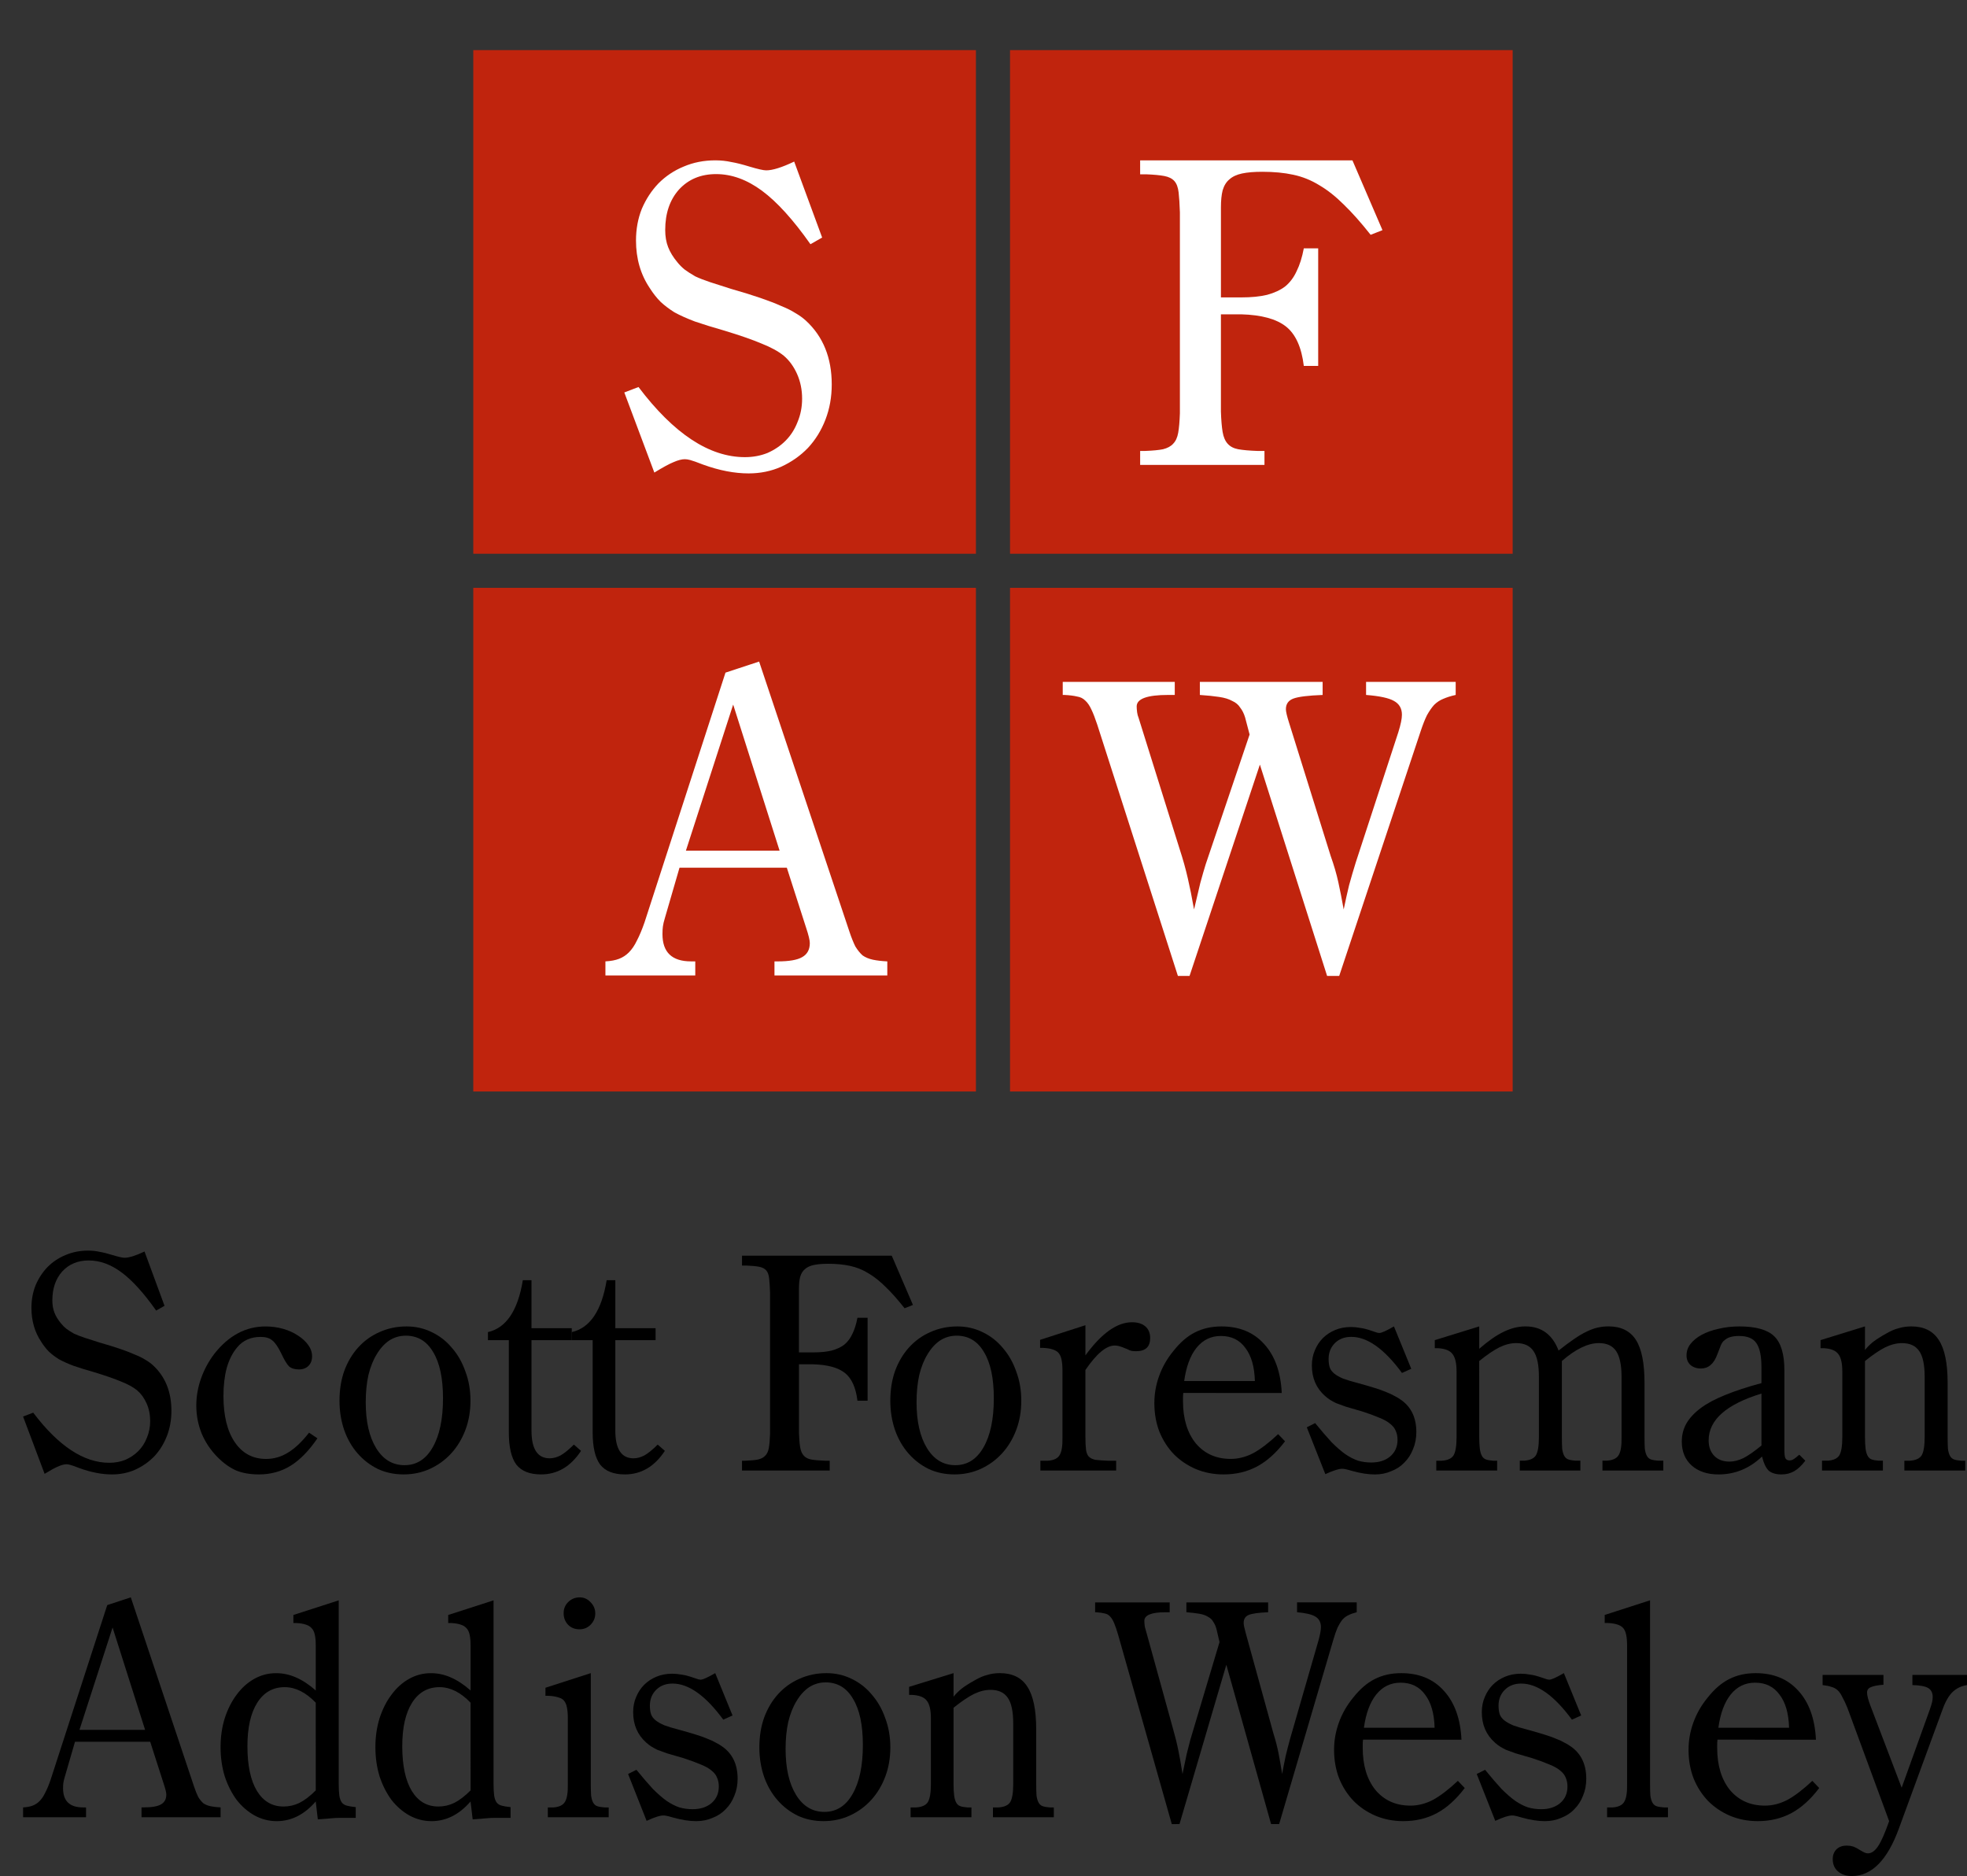
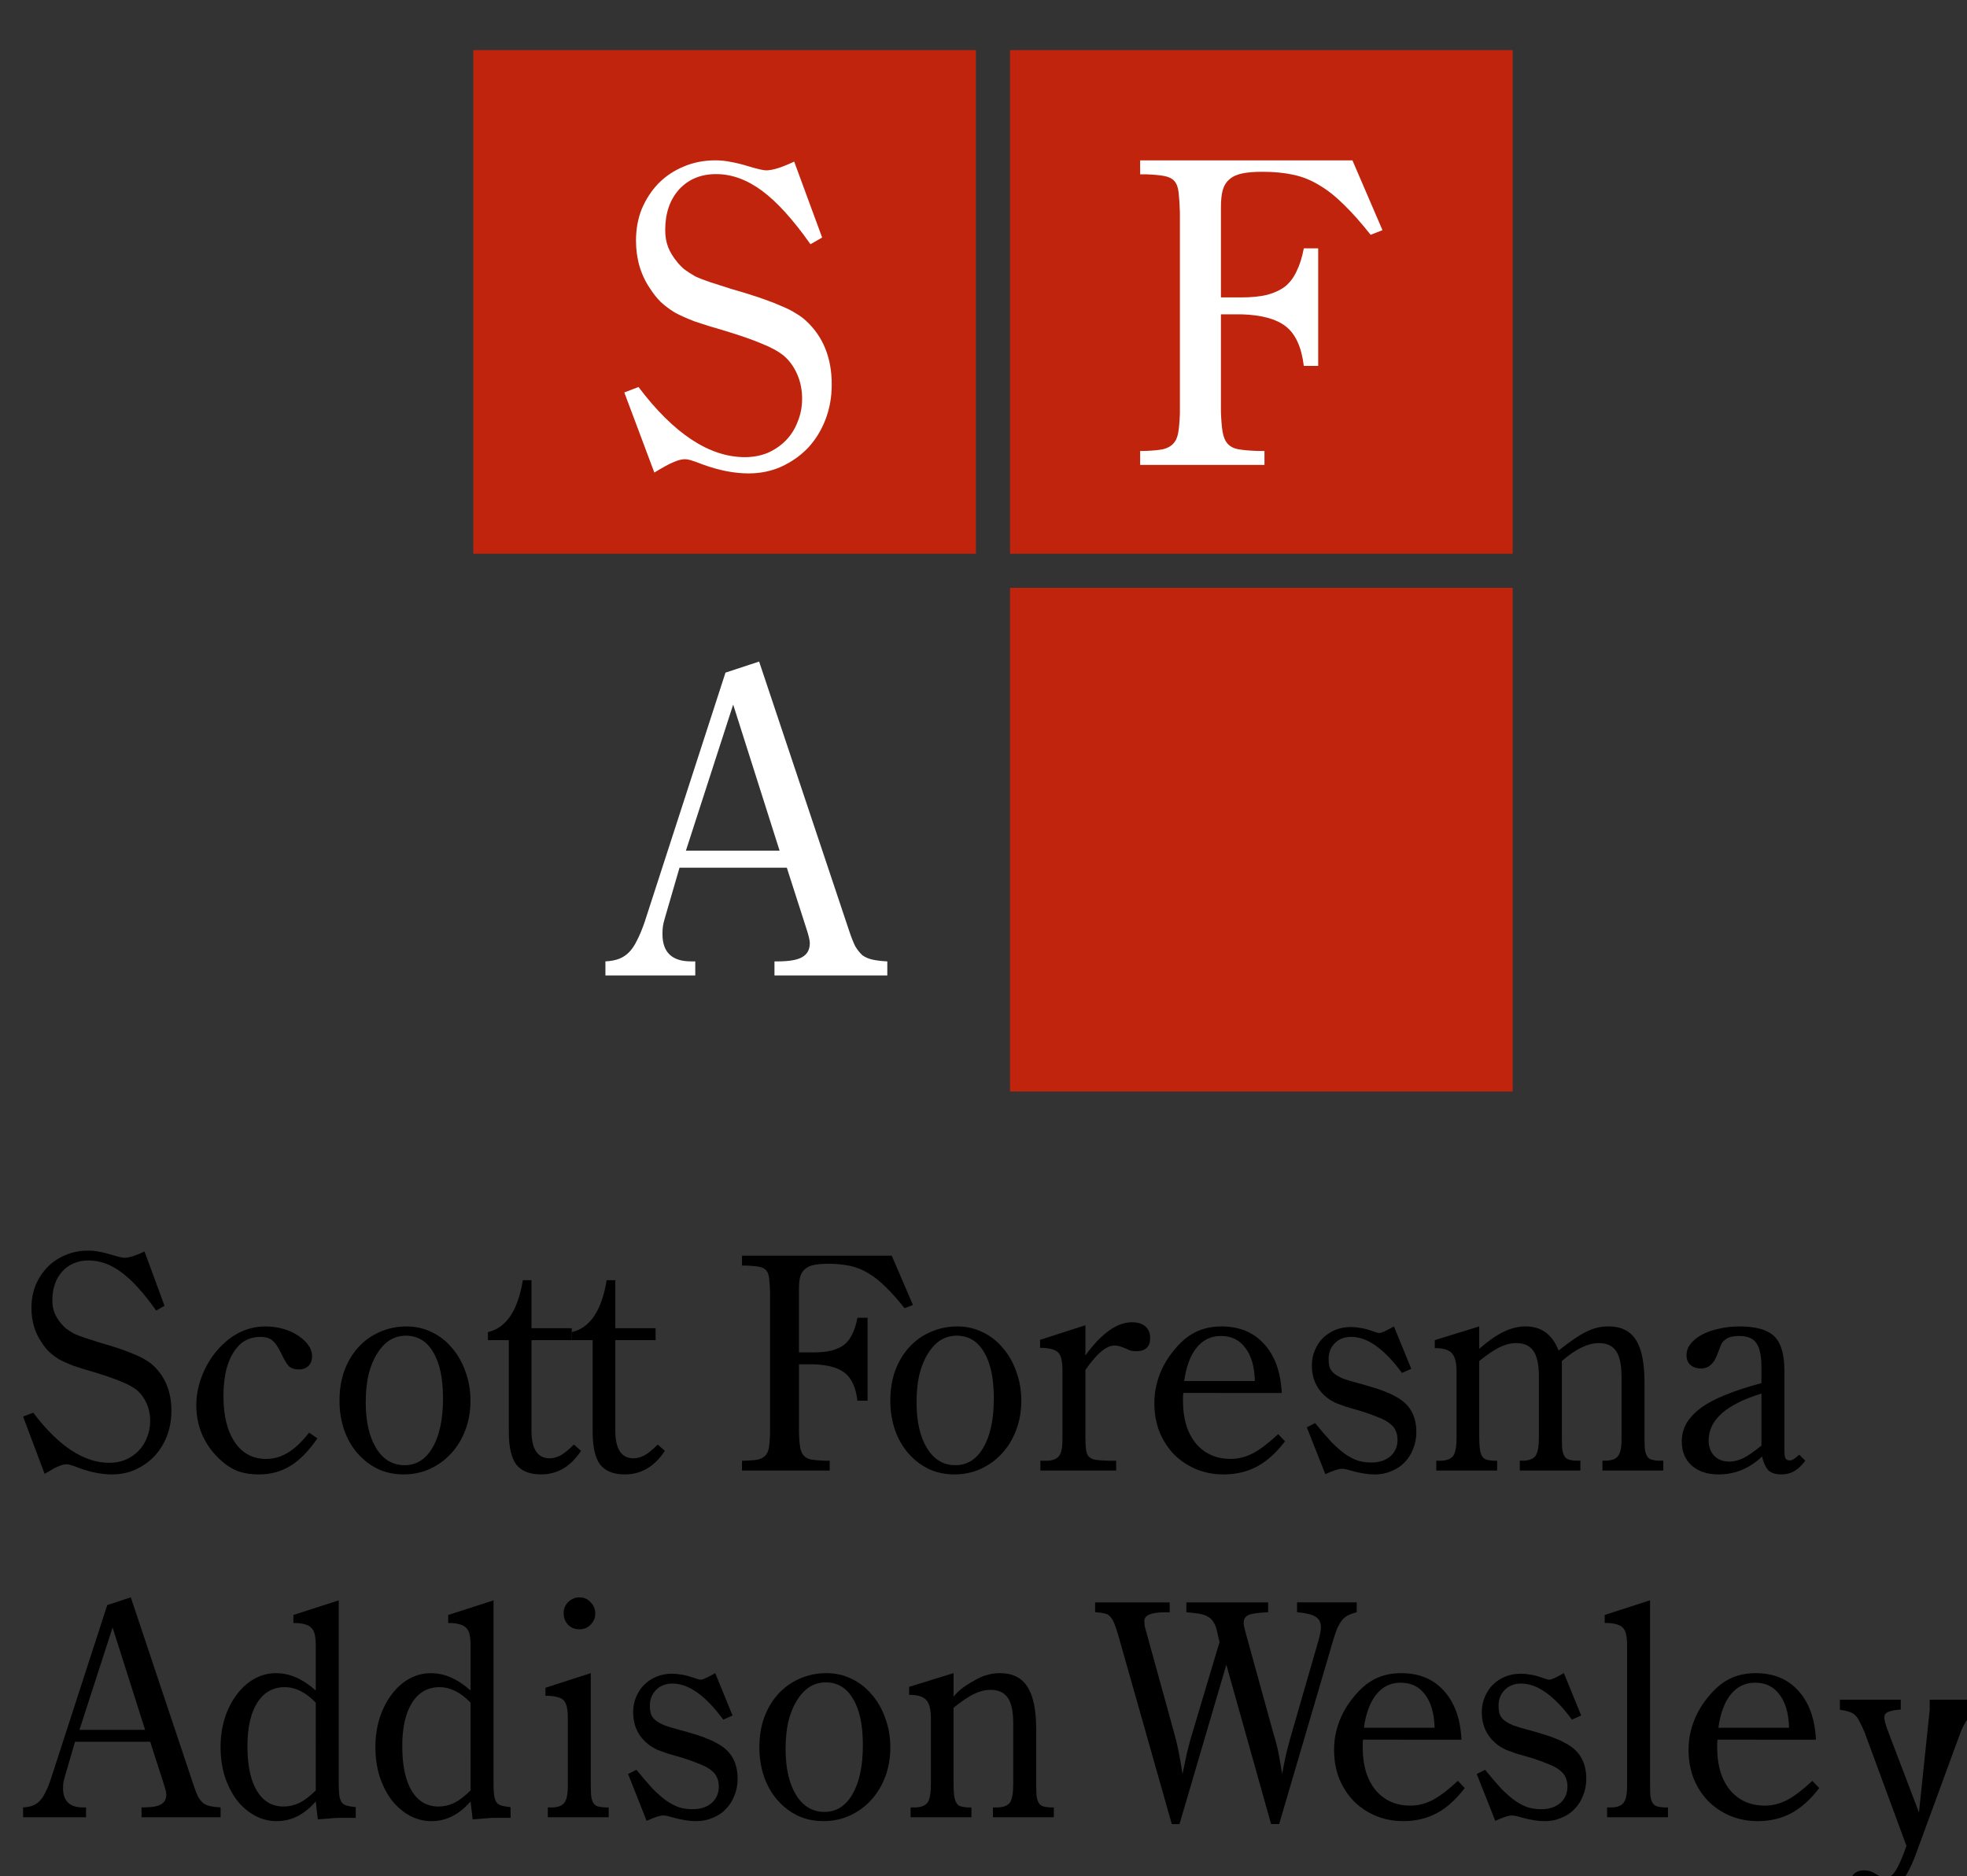
<svg xmlns="http://www.w3.org/2000/svg" xmlns:ns1="http://www.inkscape.org/namespaces/inkscape" xmlns:ns2="http://sodipodi.sourceforge.net/DTD/sodipodi-0.dtd" width="138.414mm" height="131.994mm" viewBox="0 0 138.414 131.994" version="1.1" id="svg5" xml:space="preserve" ns1:version="1.2.1 (9c6d41e410, 2022-07-14)" ns2:docname="Scott Foresman Addison Wesley Logo.svg">
  <rect x="0" y="0" width="138.414" height="131.994" fill="#333333" stroke="none" />
  <ns2:namedview id="namedview7" pagecolor="#ffffff" bordercolor="#000000" borderopacity="0.25" ns1:showpageshadow="2" ns1:pageopacity="0.0" ns1:pagecheckerboard="0" ns1:deskcolor="#d1d1d1" ns1:document-units="mm" showgrid="false" ns1:zoom="1.0129245" ns1:cx="321.84037" ns1:cy="236.44408" ns1:window-width="1920" ns1:window-height="991" ns1:window-x="-9" ns1:window-y="-9" ns1:window-maximized="1" ns1:current-layer="svg5" />
  <defs id="defs2" />
  <g id="g4371" transform="translate(-23.77,-59.294)">
    <g id="g1162" style="fill:#000000">
      <g id="g1094" style="fill:#000000">
        <g id="g1067" style="fill:#000000">
          <path d="m 25.394,158.959 0.714,-0.273 q 2.666,3.527 5.353,3.527 0.609,0 1.134,-0.21 0.525,-0.231 0.903,-0.609 0.399,-0.399 0.609,-0.945 0.231,-0.546 0.231,-1.176 0,-0.672 -0.252,-1.239 -0.252,-0.567 -0.672,-0.924 -0.42,-0.336 -1.113,-0.609 -0.693,-0.294 -1.868,-0.651 -0.882,-0.252 -1.49,-0.462 -0.609,-0.231 -1.029,-0.462 -0.399,-0.252 -0.693,-0.525 -0.294,-0.294 -0.546,-0.693 -0.693,-1.029 -0.693,-2.393 0,-0.861 0.294,-1.595 0.315,-0.735 0.84,-1.281 0.546,-0.546 1.26,-0.84 0.735,-0.315 1.595,-0.315 0.42,0 0.798,0.084 0.378,0.063 0.924,0.231 0.63,0.189 0.84,0.189 0.483,0 1.407,-0.441 l 1.407,3.821 -0.588,0.336 q -1.302,-1.847 -2.435,-2.687 -1.134,-0.84 -2.309,-0.84 -1.155,0 -1.868,0.777 -0.693,0.777 -0.693,2.036 0,0.483 0.147,0.861 0.147,0.378 0.462,0.756 0.168,0.21 0.378,0.378 0.231,0.168 0.525,0.336 0.315,0.147 0.756,0.294 0.441,0.147 1.05,0.336 0.882,0.252 1.49,0.462 0.609,0.21 1.029,0.399 0.42,0.168 0.714,0.357 0.294,0.168 0.525,0.378 1.302,1.197 1.302,3.212 0,0.945 -0.315,1.763 -0.315,0.819 -0.882,1.428 -0.567,0.588 -1.344,0.945 -0.756,0.336 -1.637,0.336 -1.071,0 -2.288,-0.441 -0.483,-0.189 -0.651,-0.231 -0.147,-0.042 -0.273,-0.042 -0.231,0 -0.567,0.147 -0.315,0.126 -0.966,0.525 z" style="font-size:20.993px;font-family:'Iwata Mincho Pro';-inkscape-font-specification:'Iwata Mincho Pro';fill:#000000;stroke-width:0.8" id="path968" />
          <path d="m 46.106,160.491 q -0.903,1.323 -1.889,1.931 -0.987,0.609 -2.225,0.609 -0.924,0 -1.595,-0.273 -0.672,-0.294 -1.302,-0.924 -0.735,-0.735 -1.134,-1.679 -0.378,-0.945 -0.378,-1.973 0,-0.966 0.336,-1.91 0.336,-0.945 0.945,-1.742 1.511,-1.91 3.59,-1.91 0.651,0 1.239,0.168 0.588,0.168 1.029,0.462 0.462,0.294 0.735,0.672 0.273,0.378 0.273,0.798 0,0.42 -0.252,0.672 -0.252,0.252 -0.672,0.252 -0.441,0 -0.693,-0.21 -0.231,-0.231 -0.546,-0.903 -0.336,-0.693 -0.63,-0.924 -0.294,-0.252 -0.819,-0.252 -1.05,0 -1.658,0.735 -0.483,0.567 -0.735,1.448 -0.231,0.861 -0.231,1.973 0,2.078 0.798,3.254 0.798,1.176 2.204,1.176 0.819,0 1.532,-0.441 0.735,-0.441 1.49,-1.407 z" style="font-size:20.993px;font-family:'Iwata Mincho Pro';-inkscape-font-specification:'Iwata Mincho Pro';fill:#000000;stroke-width:0.8" id="path970" />
          <path d="m 52.383,152.619 q 0.945,0 1.763,0.399 0.84,0.399 1.428,1.113 0.609,0.693 0.945,1.658 0.357,0.945 0.357,2.057 0,1.113 -0.357,2.057 -0.357,0.945 -0.987,1.637 -0.63,0.693 -1.49,1.092 -0.861,0.399 -1.868,0.399 -0.987,0 -1.805,-0.378 -0.819,-0.399 -1.428,-1.092 -0.609,-0.693 -0.945,-1.637 -0.336,-0.966 -0.336,-2.078 0,-1.155 0.336,-2.099 0.357,-0.966 0.987,-1.658 0.63,-0.693 1.49,-1.071 0.882,-0.399 1.91,-0.399 z m -0.063,0.651 q -0.63,0 -1.155,0.336 -0.504,0.336 -0.882,0.966 -0.378,0.609 -0.588,1.469 -0.189,0.861 -0.189,1.91 0,2.036 0.735,3.233 0.735,1.197 1.994,1.197 1.26,0 1.973,-1.239 0.735,-1.26 0.735,-3.464 0,-2.12 -0.693,-3.254 -0.672,-1.155 -1.931,-1.155 z" style="font-size:20.993px;font-family:'Iwata Mincho Pro';-inkscape-font-specification:'Iwata Mincho Pro';fill:#000000;stroke-width:0.8" id="path972" />
          <path d="m 58.105,153.585 v -0.567 q 1.931,-0.441 2.456,-3.653 h 0.609 v 3.38 h 2.834 v 0.84 h -2.834 v 6.361 q 0,1.952 1.281,1.952 0.378,0 0.777,-0.21 0.399,-0.231 0.924,-0.756 l 0.504,0.441 q -1.092,1.658 -2.813,1.658 -1.197,0 -1.742,-0.693 -0.525,-0.714 -0.525,-2.267 v -6.487 z" style="font-size:20.993px;font-family:'Iwata Mincho Pro';-inkscape-font-specification:'Iwata Mincho Pro';fill:#000000;stroke-width:0.8" id="path974" />
          <path d="m 64.004,153.585 v -0.567 q 1.931,-0.441 2.456,-3.653 H 67.069 v 3.38 h 2.834 v 0.84 H 67.069 v 6.361 q 0,1.952 1.281,1.952 0.378,0 0.777,-0.21 0.399,-0.231 0.924,-0.756 l 0.504,0.441 q -1.092,1.658 -2.813,1.658 -1.197,0 -1.742,-0.693 -0.525,-0.714 -0.525,-2.267 v -6.487 z" style="font-size:20.993px;font-family:'Iwata Mincho Pro';-inkscape-font-specification:'Iwata Mincho Pro';fill:#000000;stroke-width:0.8" id="path976" />
        </g>
        <g id="g1077" style="fill:#000000">
          <path d="m 88.012,151.108 -0.588,0.231 q -0.714,-0.903 -1.323,-1.49 -0.609,-0.609 -1.218,-0.966 -0.609,-0.378 -1.302,-0.525 -0.672,-0.147 -1.532,-0.147 -0.609,0 -1.008,0.084 -0.399,0.084 -0.63,0.294 -0.231,0.189 -0.336,0.546 -0.084,0.336 -0.084,0.84 v 4.471 h 1.008 q 0.756,0 1.281,-0.126 0.546,-0.147 0.903,-0.42 0.357,-0.294 0.567,-0.756 0.231,-0.462 0.357,-1.134 h 0.714 v 5.836 h -0.714 q -0.168,-1.386 -0.882,-1.952 -0.714,-0.567 -2.225,-0.609 h -1.008 v 4.828 q 0.021,0.63 0.084,1.008 0.063,0.378 0.252,0.588 0.189,0.21 0.525,0.273 0.357,0.063 0.945,0.084 h 0.357 v 0.693 H 75.983 v -0.693 h 0.252 q 0.567,-0.021 0.882,-0.084 0.336,-0.084 0.504,-0.273 0.189,-0.189 0.252,-0.546 0.063,-0.357 0.084,-0.966 v -9.972 q -0.021,-0.63 -0.063,-0.987 -0.042,-0.378 -0.21,-0.567 -0.168,-0.189 -0.504,-0.252 -0.336,-0.063 -0.903,-0.084 h -0.294 v -0.693 h 10.538 z" style="font-size:20.993px;font-family:'Iwata Mincho Pro';-inkscape-font-specification:'Iwata Mincho Pro';fill:#000000;stroke-width:0.8" id="path978" />
          <path d="m 91.143,152.619 q 0.945,0 1.763,0.399 0.84,0.399 1.428,1.113 0.609,0.693 0.945,1.658 0.357,0.945 0.357,2.057 0,1.113 -0.357,2.057 -0.357,0.945 -0.987,1.637 -0.63,0.693 -1.49,1.092 -0.861,0.399 -1.868,0.399 -0.987,0 -1.805,-0.378 -0.819,-0.399 -1.428,-1.092 -0.609,-0.693 -0.945,-1.637 -0.336,-0.966 -0.336,-2.078 0,-1.155 0.336,-2.099 0.357,-0.966 0.987,-1.658 0.63,-0.693 1.49,-1.071 0.882,-0.399 1.91,-0.399 z m -0.063,0.651 q -0.63,0 -1.155,0.336 -0.504,0.336 -0.882,0.966 -0.378,0.609 -0.588,1.469 -0.189,0.861 -0.189,1.91 0,2.036 0.735,3.233 0.735,1.197 1.994,1.197 1.26,0 1.973,-1.239 0.735,-1.26 0.735,-3.464 0,-2.12 -0.693,-3.254 -0.672,-1.155 -1.931,-1.155 z" style="font-size:20.993px;font-family:'Iwata Mincho Pro';-inkscape-font-specification:'Iwata Mincho Pro';fill:#000000;stroke-width:0.8" id="path980" />
          <path d="m 100.149,154.655 q 1.7,-2.33 3.275,-2.33 0.609,0 0.945,0.294 0.336,0.294 0.336,0.819 0,0.924 -0.987,0.924 -0.168,0 -0.315,-0.021 -0.126,-0.021 -0.315,-0.126 -0.399,-0.168 -0.567,-0.21 -0.147,-0.042 -0.315,-0.042 -0.882,0 -2.057,1.721 v 4.702 q 0,0.567 0.042,0.903 0.042,0.315 0.189,0.483 0.168,0.168 0.462,0.231 0.315,0.042 0.861,0.063 h 0.609 v 0.693 h -5.332 v -0.693 h 0.546 q 0.588,-0.042 0.798,-0.378 0.231,-0.357 0.21,-1.281 v -4.681 q 0,-0.462 -0.063,-0.756 -0.063,-0.315 -0.21,-0.483 -0.147,-0.168 -0.42,-0.252 -0.252,-0.084 -0.651,-0.105 h -0.231 v -0.567 l 3.191,-1.029 z" style="font-size:20.993px;font-family:'Iwata Mincho Pro';-inkscape-font-specification:'Iwata Mincho Pro';fill:#000000;stroke-width:0.8" id="path982" />
          <path d="m 107.036,157.3 q -0.021,0.189 -0.021,0.336 0,0.147 0,0.231 0,1.868 0.903,2.981 0.924,1.092 2.456,1.092 0.798,0 1.574,-0.399 0.777,-0.42 1.763,-1.344 l 0.483,0.504 q -0.903,1.197 -1.952,1.763 -1.05,0.567 -2.372,0.567 -1.05,0 -1.952,-0.378 -0.882,-0.378 -1.532,-1.029 -0.651,-0.672 -1.029,-1.595 Q 105,159.106 105,158.014 q 0,-0.987 0.336,-1.91 0.336,-0.945 1.008,-1.763 0.714,-0.903 1.511,-1.302 0.819,-0.42 1.868,-0.42 1.889,0 3.002,1.239 1.134,1.239 1.239,3.443 z m 5.038,-0.84 q -0.042,-1.511 -0.672,-2.33 -0.609,-0.84 -1.721,-0.84 -1.05,0 -1.721,0.84 -0.651,0.819 -0.861,2.33 z" style="font-size:20.993px;font-family:'Iwata Mincho Pro';-inkscape-font-specification:'Iwata Mincho Pro';fill:#000000;stroke-width:0.8" id="path984" />
          <path d="m 115.727,159.715 0.588,-0.294 q 0.651,0.798 1.155,1.344 0.525,0.525 0.966,0.84 0.462,0.315 0.903,0.462 0.441,0.126 0.924,0.126 0.819,0 1.323,-0.42 0.525,-0.441 0.525,-1.176 0,-0.357 -0.126,-0.63 -0.105,-0.273 -0.399,-0.504 -0.273,-0.231 -0.756,-0.42 -0.483,-0.21 -1.197,-0.441 -0.714,-0.21 -1.155,-0.336 -0.42,-0.147 -0.693,-0.252 -0.252,-0.126 -0.42,-0.231 -0.168,-0.105 -0.357,-0.273 -0.924,-0.819 -0.924,-2.141 0,-0.588 0.21,-1.071 0.21,-0.504 0.567,-0.861 0.357,-0.357 0.861,-0.567 0.504,-0.21 1.113,-0.21 0.315,0 0.651,0.063 0.336,0.042 0.819,0.21 0.294,0.105 0.378,0.126 0.105,0.021 0.147,0.021 0.231,0 1.029,-0.462 l 1.218,2.981 -0.651,0.294 q -1.868,-2.54 -3.569,-2.54 -0.714,0 -1.155,0.441 -0.441,0.441 -0.441,1.113 0,0.357 0.084,0.609 0.084,0.231 0.315,0.42 0.231,0.189 0.63,0.357 0.399,0.147 1.05,0.315 0.693,0.189 1.155,0.336 0.483,0.147 0.819,0.294 0.336,0.126 0.588,0.273 0.252,0.126 0.483,0.294 1.05,0.756 1.05,2.246 0,0.651 -0.231,1.197 -0.21,0.546 -0.609,0.945 -0.378,0.399 -0.924,0.609 -0.525,0.231 -1.155,0.231 -0.714,0 -1.616,-0.252 -0.357,-0.105 -0.483,-0.126 -0.105,-0.021 -0.21,-0.021 -0.168,0 -0.441,0.084 -0.273,0.084 -0.735,0.294 z" style="font-size:20.993px;font-family:'Iwata Mincho Pro';-inkscape-font-specification:'Iwata Mincho Pro';fill:#000000;stroke-width:0.8" id="path986" />
          <path d="m 127.861,160.386 q 0,0.525 0.042,0.84 0.042,0.315 0.147,0.504 0.105,0.189 0.294,0.252 0.189,0.063 0.483,0.084 h 0.294 v 0.693 h -4.283 v -0.693 h 0.399 q 0.609,-0.042 0.819,-0.378 0.21,-0.357 0.21,-1.281 V 155.789 q 0,-0.882 -0.294,-1.239 -0.273,-0.357 -1.008,-0.399 h -0.231 v -0.567 l 3.128,-0.966 v 1.574 q 0.966,-0.84 1.721,-1.197 0.777,-0.378 1.532,-0.378 1.679,0 2.33,1.7 0.609,-0.483 1.071,-0.798 0.483,-0.336 0.882,-0.525 0.42,-0.21 0.798,-0.294 0.378,-0.084 0.756,-0.084 1.323,0 1.931,0.945 0.609,0.945 0.609,3.023 v 3.8 q 0,0.525 0.021,0.84 0.042,0.315 0.147,0.504 0.105,0.189 0.294,0.252 0.189,0.063 0.483,0.084 h 0.378 v 0.693 h -4.283 v -0.693 h 0.315 q 0.609,-0.042 0.819,-0.378 0.231,-0.357 0.21,-1.281 v -4.241 q 0,-1.239 -0.378,-1.805 -0.378,-0.567 -1.218,-0.567 -1.155,0 -2.603,1.26 v 5.332 q 0,0.525 0.021,0.84 0.042,0.315 0.147,0.504 0.105,0.189 0.294,0.252 0.189,0.063 0.483,0.084 h 0.357 v 0.693 h -4.262 v -0.693 h 0.315 q 0.609,-0.042 0.819,-0.378 0.21,-0.357 0.21,-1.281 v -4.241 q 0,-1.26 -0.378,-1.805 -0.378,-0.567 -1.218,-0.567 -0.567,0 -1.176,0.294 -0.588,0.294 -1.428,0.966 z" style="font-size:20.993px;font-family:'Iwata Mincho Pro';-inkscape-font-specification:'Iwata Mincho Pro';fill:#000000;stroke-width:0.8" id="path988" />
          <path d="m 150.806,162.066 q -0.378,0.504 -0.777,0.735 -0.399,0.231 -0.903,0.231 -0.588,0 -0.903,-0.273 -0.294,-0.294 -0.462,-0.987 -1.323,1.26 -3.065,1.26 -1.176,0 -1.889,-0.63 -0.693,-0.63 -0.693,-1.679 0,-0.693 0.315,-1.26 0.336,-0.588 1.008,-1.092 0.672,-0.504 1.721,-0.924 1.071,-0.441 2.561,-0.84 v -1.113 q 0,-1.197 -0.357,-1.7 -0.336,-0.504 -1.218,-0.504 -0.651,0 -0.966,0.252 -0.084,0.063 -0.147,0.126 -0.042,0.042 -0.105,0.147 -0.063,0.105 -0.126,0.294 -0.063,0.168 -0.189,0.483 -0.357,0.987 -1.155,0.987 -0.441,0 -0.735,-0.252 -0.273,-0.252 -0.273,-0.672 0,-0.441 0.273,-0.798 0.294,-0.378 0.798,-0.651 0.504,-0.273 1.176,-0.42 0.693,-0.168 1.469,-0.168 1.742,0 2.456,0.693 0.714,0.693 0.714,2.393 v 5.584 q 0,0.42 0.063,0.588 0.084,0.168 0.294,0.168 0.147,0 0.252,-0.063 0.126,-0.063 0.441,-0.336 z m -3.086,-4.723 q -3.716,1.134 -3.716,3.296 0,0.672 0.399,1.092 0.399,0.399 1.071,0.399 0.462,0 0.987,-0.252 0.525,-0.273 1.26,-0.882 z" style="font-size:20.993px;font-family:'Iwata Mincho Pro';-inkscape-font-specification:'Iwata Mincho Pro';fill:#000000;stroke-width:0.8" id="path990" />
-           <path d="m 155.005,154.277 q 0.231,-0.294 0.567,-0.567 0.357,-0.273 0.924,-0.588 0.462,-0.273 0.882,-0.378 0.42,-0.126 0.882,-0.126 1.323,0 1.931,0.945 0.63,0.945 0.63,3.023 v 3.8 q 0,0.525 0.021,0.84 0.042,0.315 0.147,0.504 0.105,0.189 0.294,0.252 0.189,0.063 0.483,0.084 h 0.294 v 0.693 h -4.283 v -0.693 h 0.399 q 0.609,-0.042 0.819,-0.378 0.21,-0.357 0.21,-1.281 v -4.241 q 0,-1.26 -0.378,-1.805 -0.378,-0.567 -1.218,-0.567 -0.567,0 -1.176,0.294 -0.588,0.294 -1.427,0.966 v 5.332 q 0,0.525 0.042,0.84 0.042,0.315 0.147,0.504 0.105,0.189 0.294,0.252 0.189,0.063 0.483,0.084 h 0.294 v 0.693 h -4.283 v -0.693 h 0.399 q 0.609,-0.042 0.819,-0.378 0.21,-0.357 0.21,-1.281 v -4.618 q 0,-0.882 -0.294,-1.239 -0.273,-0.357 -1.008,-0.399 h -0.231 v -0.567 l 3.128,-0.966 z" style="font-size:20.993px;font-family:'Iwata Mincho Pro';-inkscape-font-specification:'Iwata Mincho Pro';fill:#000000;stroke-width:0.8" id="path992" />
        </g>
      </g>
      <g id="g1128" style="fill:#000000">
        <g id="g1103" style="fill:#000000">
          <path d="m 29.047,181.841 -0.714,2.456 q -0.084,0.273 -0.105,0.441 -0.021,0.147 -0.021,0.378 0,1.344 1.407,1.344 h 0.21 v 0.693 h -4.429 v -0.693 q 0.399,-0.021 0.672,-0.126 0.273,-0.105 0.483,-0.315 0.231,-0.231 0.399,-0.588 0.189,-0.357 0.378,-0.903 l 3.989,-12.302 1.658,-0.546 4.45,13.309 q 0.147,0.441 0.294,0.735 0.168,0.273 0.357,0.441 0.21,0.147 0.504,0.21 0.294,0.063 0.714,0.084 v 0.693 h -5.563 v -0.693 h 0.147 q 0.861,0 1.218,-0.21 0.378,-0.21 0.378,-0.693 0,-0.21 -0.189,-0.777 l -0.945,-2.939 z m 2.645,-8.04 -2.33,7.2 h 4.618 z" style="font-size:20.993px;font-family:'Iwata Mincho Pro';-inkscape-font-specification:'Iwata Mincho Pro';fill:#000000;stroke-width:0.8" id="path994" />
          <path d="m 45.988,186.04 q -1.197,1.386 -2.75,1.386 -0.819,0 -1.553,-0.399 -0.714,-0.399 -1.26,-1.092 -0.525,-0.714 -0.84,-1.658 -0.294,-0.966 -0.294,-2.057 0,-1.092 0.294,-2.036 0.315,-0.966 0.84,-1.658 0.525,-0.714 1.239,-1.113 0.714,-0.399 1.532,-0.399 0.714,0 1.386,0.294 0.693,0.294 1.407,0.924 v -3.149 q 0,-0.462 -0.063,-0.756 -0.063,-0.315 -0.231,-0.483 -0.147,-0.168 -0.42,-0.252 -0.252,-0.084 -0.651,-0.105 h -0.21 v -0.567 l 3.191,-1.029 v 12.911 q 0,0.504 0.042,0.819 0.042,0.294 0.168,0.483 0.126,0.168 0.357,0.231 0.231,0.063 0.63,0.105 v 0.756 H 48.213 q -0.294,0 -0.546,0 -0.252,0 -0.483,0.021 -0.231,0.021 -0.483,0.042 -0.252,0.021 -0.567,0.042 z m 0,-6.949 q -1.05,-1.092 -2.183,-1.092 -1.239,0 -1.931,1.092 -0.693,1.092 -0.693,3.065 0,2.036 0.672,3.149 0.672,1.092 1.868,1.092 0.588,0 1.113,-0.252 0.546,-0.273 1.155,-0.882 z" style="font-size:20.993px;font-family:'Iwata Mincho Pro';-inkscape-font-specification:'Iwata Mincho Pro';fill:#000000;stroke-width:0.8" id="path996" />
          <path d="m 56.883,186.04 q -1.197,1.386 -2.75,1.386 -0.819,0 -1.553,-0.399 -0.714,-0.399 -1.26,-1.092 -0.525,-0.714 -0.84,-1.658 -0.294,-0.966 -0.294,-2.057 0,-1.092 0.294,-2.036 0.315,-0.966 0.84,-1.658 0.525,-0.714 1.239,-1.113 0.714,-0.399 1.532,-0.399 0.714,0 1.386,0.294 0.693,0.294 1.407,0.924 v -3.149 q 0,-0.462 -0.063,-0.756 -0.063,-0.315 -0.231,-0.483 -0.147,-0.168 -0.42,-0.252 -0.252,-0.084 -0.651,-0.105 h -0.21 v -0.567 l 3.191,-1.029 v 12.911 q 0,0.504 0.042,0.819 0.042,0.294 0.168,0.483 0.126,0.168 0.357,0.231 0.231,0.063 0.63,0.105 v 0.756 h -0.588 q -0.294,0 -0.546,0 -0.252,0 -0.483,0.021 -0.231,0.021 -0.483,0.042 -0.252,0.021 -0.567,0.042 z m 0,-6.949 q -1.05,-1.092 -2.183,-1.092 -1.239,0 -1.931,1.092 -0.693,1.092 -0.693,3.065 0,2.036 0.672,3.149 0.672,1.092 1.868,1.092 0.588,0 1.113,-0.252 0.546,-0.273 1.155,-0.882 z" style="font-size:20.993px;font-family:'Iwata Mincho Pro';-inkscape-font-specification:'Iwata Mincho Pro';fill:#000000;stroke-width:0.8" id="path998" />
          <path d="m 65.343,184.78 q 0,0.525 0.021,0.84 0.042,0.315 0.147,0.504 0.105,0.189 0.294,0.252 0.189,0.063 0.504,0.084 h 0.294 v 0.693 h -4.283 v -0.693 h 0.399 q 0.588,-0.042 0.798,-0.378 0.231,-0.357 0.21,-1.281 v -4.618 q 0,-0.462 -0.063,-0.756 -0.063,-0.315 -0.21,-0.483 -0.147,-0.168 -0.42,-0.231 -0.252,-0.084 -0.651,-0.105 h -0.231 v -0.567 l 3.191,-1.029 z m -0.777,-13.099 q 0.441,0 0.756,0.336 0.336,0.336 0.336,0.798 0,0.462 -0.336,0.798 -0.315,0.315 -0.777,0.315 -0.483,0 -0.798,-0.315 -0.315,-0.336 -0.315,-0.819 0,-0.462 0.315,-0.777 0.336,-0.336 0.819,-0.336 z" style="font-size:20.993px;font-family:'Iwata Mincho Pro';-inkscape-font-specification:'Iwata Mincho Pro';fill:#000000;stroke-width:0.8" id="path1000" />
          <path d="m 67.967,184.108 0.588,-0.294 q 0.651,0.798 1.155,1.344 0.525,0.525 0.966,0.84 0.462,0.315 0.903,0.462 0.441,0.126 0.924,0.126 0.819,0 1.323,-0.42 0.525,-0.441 0.525,-1.176 0,-0.357 -0.126,-0.63 -0.105,-0.273 -0.399,-0.504 -0.273,-0.231 -0.756,-0.42 -0.483,-0.21 -1.197,-0.441 -0.714,-0.21 -1.155,-0.336 -0.42,-0.147 -0.693,-0.252 -0.252,-0.126 -0.42,-0.231 -0.168,-0.105 -0.357,-0.273 -0.924,-0.819 -0.924,-2.141 0,-0.588 0.21,-1.071 0.21,-0.504 0.567,-0.861 0.357,-0.357 0.861,-0.567 0.504,-0.21 1.113,-0.21 0.315,0 0.651,0.063 0.336,0.042 0.819,0.21 0.294,0.105 0.378,0.126 0.105,0.021 0.147,0.021 0.231,0 1.029,-0.462 l 1.218,2.981 -0.651,0.294 q -1.868,-2.54 -3.569,-2.54 -0.714,0 -1.155,0.441 -0.441,0.441 -0.441,1.113 0,0.357 0.084,0.609 0.084,0.231 0.315,0.42 0.231,0.189 0.63,0.357 0.399,0.147 1.05,0.315 0.693,0.189 1.155,0.336 0.483,0.147 0.819,0.294 0.336,0.126 0.588,0.273 0.252,0.126 0.483,0.294 1.05,0.756 1.05,2.246 0,0.651 -0.231,1.197 -0.21,0.546 -0.609,0.945 -0.378,0.399 -0.924,0.609 -0.525,0.231 -1.155,0.231 -0.714,0 -1.616,-0.252 -0.357,-0.105 -0.483,-0.126 -0.105,-0.021 -0.21,-0.021 -0.168,0 -0.441,0.084 -0.273,0.084 -0.735,0.294 z" style="font-size:20.993px;font-family:'Iwata Mincho Pro';-inkscape-font-specification:'Iwata Mincho Pro';fill:#000000;stroke-width:0.8" id="path1002" />
          <path d="m 81.928,177.013 q 0.945,0 1.763,0.399 0.84,0.399 1.428,1.113 0.609,0.693 0.945,1.658 0.357,0.945 0.357,2.057 0,1.113 -0.357,2.057 -0.357,0.945 -0.987,1.637 -0.63,0.693 -1.49,1.092 -0.861,0.399 -1.868,0.399 -0.987,0 -1.805,-0.378 -0.819,-0.399 -1.428,-1.092 -0.609,-0.693 -0.945,-1.637 -0.336,-0.966 -0.336,-2.078 0,-1.155 0.336,-2.099 0.357,-0.966 0.987,-1.658 0.63,-0.693 1.49,-1.071 0.882,-0.399 1.91,-0.399 z m -0.063,0.651 q -0.63,0 -1.155,0.336 -0.504,0.336 -0.882,0.966 -0.378,0.609 -0.588,1.469 -0.189,0.861 -0.189,1.91 0,2.036 0.735,3.233 0.735,1.197 1.994,1.197 1.26,0 1.973,-1.239 0.735,-1.26 0.735,-3.464 0,-2.12 -0.693,-3.254 -0.672,-1.155 -1.931,-1.155 z" style="font-size:20.993px;font-family:'Iwata Mincho Pro';-inkscape-font-specification:'Iwata Mincho Pro';fill:#000000;stroke-width:0.8" id="path1004" />
          <path d="m 90.87,178.671 q 0.231,-0.294 0.567,-0.567 0.357,-0.273 0.924,-0.588 0.462,-0.273 0.882,-0.378 0.42,-0.126 0.882,-0.126 1.323,0 1.931,0.945 0.63,0.945 0.63,3.023 v 3.8 q 0,0.525 0.021,0.84 0.042,0.315 0.147,0.504 0.105,0.189 0.294,0.252 0.189,0.063 0.483,0.084 h 0.294 v 0.693 H 93.641 v -0.693 h 0.399 q 0.609,-0.042 0.819,-0.378 0.21,-0.357 0.21,-1.281 v -4.241 q 0,-1.26 -0.378,-1.805 -0.378,-0.567 -1.218,-0.567 -0.567,0 -1.176,0.294 -0.588,0.294 -1.428,0.966 v 5.332 q 0,0.525 0.042,0.84 0.042,0.315 0.147,0.504 0.105,0.189 0.294,0.252 0.189,0.063 0.483,0.084 h 0.294 v 0.693 H 87.847 v -0.693 h 0.399 q 0.609,-0.042 0.819,-0.378 0.21,-0.357 0.21,-1.281 v -4.618 q 0,-0.882 -0.294,-1.239 -0.273,-0.357 -1.008,-0.399 h -0.231 v -0.567 l 3.128,-0.966 z" style="font-size:20.993px;font-family:'Iwata Mincho Pro';-inkscape-font-specification:'Iwata Mincho Pro';fill:#000000;stroke-width:0.8" id="path1006" />
        </g>
        <g id="g1111" style="fill:#000000">
          <path d="m 106.227,187.635 -3.779,-13.33 q -0.147,-0.504 -0.273,-0.798 -0.126,-0.315 -0.294,-0.483 -0.147,-0.168 -0.378,-0.21 -0.231,-0.063 -0.588,-0.084 h -0.084 v -0.693 h 5.248 v 0.693 h -0.315 q -1.469,0 -1.469,0.609 0,0.126 0.021,0.315 0.021,0.168 0.063,0.273 l 1.931,6.991 q 0.231,0.798 0.378,1.532 0.147,0.714 0.294,1.658 0.168,-0.819 0.294,-1.407 0.147,-0.609 0.252,-0.987 l 2.057,-6.886 -0.21,-0.903 q -0.084,-0.315 -0.231,-0.525 -0.126,-0.231 -0.378,-0.357 -0.231,-0.147 -0.609,-0.21 -0.357,-0.063 -0.903,-0.105 v -0.693 h 5.752 v 0.693 q -1.008,0.042 -1.365,0.189 -0.357,0.147 -0.357,0.567 0,0.189 0.147,0.714 l 1.952,7.075 q 0.231,0.735 0.357,1.386 0.126,0.651 0.252,1.448 0.126,-0.693 0.252,-1.281 0.147,-0.609 0.315,-1.218 l 1.994,-6.907 q 0.168,-0.609 0.168,-0.924 0,-0.504 -0.378,-0.735 -0.357,-0.231 -1.302,-0.315 v -0.693 h 4.199 v 0.693 q -0.336,0.084 -0.588,0.21 -0.231,0.105 -0.42,0.315 -0.168,0.21 -0.336,0.546 -0.147,0.336 -0.294,0.84 l -3.821,12.994 h -0.567 l -3.149,-11.21 -3.296,11.21 z" style="font-size:20.993px;font-family:'Iwata Mincho Pro';-inkscape-font-specification:'Iwata Mincho Pro';fill:#000000;stroke-width:0.8" id="path1008" />
          <path d="m 119.683,181.694 q -0.021,0.189 -0.021,0.336 0,0.147 0,0.231 0,1.868 0.903,2.981 0.924,1.092 2.456,1.092 0.798,0 1.574,-0.399 0.777,-0.42 1.763,-1.344 l 0.483,0.504 q -0.903,1.197 -1.952,1.763 -1.05,0.567 -2.372,0.567 -1.05,0 -1.952,-0.378 -0.882,-0.378 -1.532,-1.029 -0.651,-0.672 -1.029,-1.595 -0.357,-0.924 -0.357,-2.015 0,-0.987 0.336,-1.91 0.336,-0.945 1.008,-1.763 0.714,-0.903 1.511,-1.302 0.819,-0.42 1.868,-0.42 1.889,0 3.002,1.239 1.134,1.239 1.239,3.443 z m 5.038,-0.84 q -0.042,-1.511 -0.672,-2.33 -0.609,-0.84 -1.721,-0.84 -1.05,0 -1.721,0.84 -0.651,0.819 -0.861,2.33 z" style="font-size:20.993px;font-family:'Iwata Mincho Pro';-inkscape-font-specification:'Iwata Mincho Pro';fill:#000000;stroke-width:0.8" id="path1010" />
          <path d="m 127.685,184.108 0.588,-0.294 q 0.651,0.798 1.155,1.344 0.525,0.525 0.966,0.84 0.462,0.315 0.903,0.462 0.441,0.126 0.924,0.126 0.819,0 1.323,-0.42 0.525,-0.441 0.525,-1.176 0,-0.357 -0.126,-0.63 -0.105,-0.273 -0.399,-0.504 -0.273,-0.231 -0.756,-0.42 -0.483,-0.21 -1.197,-0.441 -0.714,-0.21 -1.155,-0.336 -0.42,-0.147 -0.693,-0.252 -0.252,-0.126 -0.42,-0.231 -0.168,-0.105 -0.357,-0.273 -0.924,-0.819 -0.924,-2.141 0,-0.588 0.21,-1.071 0.21,-0.504 0.567,-0.861 0.357,-0.357 0.861,-0.567 0.504,-0.21 1.113,-0.21 0.315,0 0.651,0.063 0.336,0.042 0.819,0.21 0.294,0.105 0.378,0.126 0.105,0.021 0.147,0.021 0.231,0 1.029,-0.462 l 1.218,2.981 -0.651,0.294 q -1.868,-2.54 -3.569,-2.54 -0.714,0 -1.155,0.441 -0.441,0.441 -0.441,1.113 0,0.357 0.084,0.609 0.084,0.231 0.315,0.42 0.231,0.189 0.63,0.357 0.399,0.147 1.05,0.315 0.693,0.189 1.155,0.336 0.483,0.147 0.819,0.294 0.336,0.126 0.588,0.273 0.252,0.126 0.483,0.294 1.05,0.756 1.05,2.246 0,0.651 -0.231,1.197 -0.21,0.546 -0.609,0.945 -0.378,0.399 -0.924,0.609 -0.525,0.231 -1.155,0.231 -0.714,0 -1.616,-0.252 -0.357,-0.105 -0.483,-0.126 -0.105,-0.021 -0.21,-0.021 -0.168,0 -0.441,0.084 -0.273,0.084 -0.735,0.294 z" style="font-size:20.993px;font-family:'Iwata Mincho Pro';-inkscape-font-specification:'Iwata Mincho Pro';fill:#000000;stroke-width:0.8" id="path1012" />
          <path d="m 139.881,184.78 q 0,0.525 0.021,0.84 0.042,0.315 0.147,0.504 0.105,0.189 0.294,0.252 0.189,0.063 0.504,0.084 h 0.294 v 0.693 h -4.283 v -0.693 h 0.399 q 0.588,-0.042 0.798,-0.378 0.231,-0.357 0.21,-1.281 v -9.72 q 0,-0.462 -0.063,-0.756 -0.063,-0.315 -0.21,-0.483 -0.147,-0.168 -0.42,-0.252 -0.252,-0.084 -0.651,-0.105 h -0.231 v -0.567 l 3.191,-1.029 z" style="font-size:20.993px;font-family:'Iwata Mincho Pro';-inkscape-font-specification:'Iwata Mincho Pro';fill:#000000;stroke-width:0.8" id="path1014" />
          <path d="m 144.626,181.694 q -0.021,0.189 -0.021,0.336 0,0.147 0,0.231 0,1.868 0.903,2.981 0.924,1.092 2.456,1.092 0.798,0 1.574,-0.399 0.777,-0.42 1.763,-1.344 l 0.483,0.504 q -0.903,1.197 -1.952,1.763 -1.05,0.567 -2.372,0.567 -1.05,0 -1.952,-0.378 -0.882,-0.378 -1.532,-1.029 -0.651,-0.672 -1.029,-1.595 -0.357,-0.924 -0.357,-2.015 0,-0.987 0.336,-1.91 0.336,-0.945 1.008,-1.763 0.714,-0.903 1.511,-1.302 0.819,-0.42 1.868,-0.42 1.889,0 3.002,1.239 1.134,1.239 1.239,3.443 z m 5.038,-0.84 q -0.042,-1.511 -0.672,-2.33 -0.609,-0.84 -1.721,-0.84 -1.05,0 -1.721,0.84 -0.651,0.819 -0.861,2.33 z" style="font-size:20.993px;font-family:'Iwata Mincho Pro';-inkscape-font-specification:'Iwata Mincho Pro';fill:#000000;stroke-width:0.8" id="path1016" />
-           <path d="m 159.56,179.595 q 0.126,-0.357 0.168,-0.546 0.042,-0.189 0.042,-0.357 0,-0.441 -0.315,-0.63 -0.315,-0.189 -1.113,-0.21 v -0.714 h 3.842 v 0.714 q -0.651,0.105 -1.071,0.546 -0.399,0.42 -0.714,1.344 l -3.002,8.187 q -1.218,3.359 -3.317,3.359 -0.609,0 -0.987,-0.336 -0.357,-0.315 -0.357,-0.861 0,-0.42 0.273,-0.693 0.273,-0.252 0.714,-0.252 0.231,0 0.441,0.063 0.231,0.084 0.525,0.273 0.21,0.126 0.315,0.168 0.105,0.042 0.21,0.042 0.378,0 0.714,-0.504 0.336,-0.504 0.777,-1.763 l -2.939,-7.977 q -0.189,-0.462 -0.357,-0.756 -0.147,-0.315 -0.336,-0.483 -0.189,-0.168 -0.441,-0.231 -0.231,-0.084 -0.609,-0.126 v -0.714 h 4.283 v 0.693 q -0.609,0.042 -0.882,0.168 -0.273,0.105 -0.273,0.378 0,0.315 0.252,0.966 l 2.183,5.731 z" style="font-size:20.993px;font-family:'Iwata Mincho Pro';-inkscape-font-specification:'Iwata Mincho Pro';fill:#000000;stroke-width:0.8" id="path1018" />
+           <path d="m 159.56,179.595 v -0.714 h 3.842 v 0.714 q -0.651,0.105 -1.071,0.546 -0.399,0.42 -0.714,1.344 l -3.002,8.187 q -1.218,3.359 -3.317,3.359 -0.609,0 -0.987,-0.336 -0.357,-0.315 -0.357,-0.861 0,-0.42 0.273,-0.693 0.273,-0.252 0.714,-0.252 0.231,0 0.441,0.063 0.231,0.084 0.525,0.273 0.21,0.126 0.315,0.168 0.105,0.042 0.21,0.042 0.378,0 0.714,-0.504 0.336,-0.504 0.777,-1.763 l -2.939,-7.977 q -0.189,-0.462 -0.357,-0.756 -0.147,-0.315 -0.336,-0.483 -0.189,-0.168 -0.441,-0.231 -0.231,-0.084 -0.609,-0.126 v -0.714 h 4.283 v 0.693 q -0.609,0.042 -0.882,0.168 -0.273,0.105 -0.273,0.378 0,0.315 0.252,0.966 l 2.183,5.731 z" style="font-size:20.993px;font-family:'Iwata Mincho Pro';-inkscape-font-specification:'Iwata Mincho Pro';fill:#000000;stroke-width:0.8" id="path1018" />
        </g>
      </g>
    </g>
    <g id="g4325">
      <g id="g1697" style="display:inline;fill:#c0240d;fill-opacity:1">
-         <path style="display:inline;opacity:1;fill:#c0240d;fill-opacity:1;stroke-width:0.8" d="m 57.074,100.654 v 35.435 h 35.369 v -35.435 z" id="path1579" />
        <path style="display:inline;opacity:1;fill:#c0240d;fill-opacity:1;stroke-width:0.8" d="M 57.074,62.82 V 98.254 H 92.443 V 62.82 Z" id="rect1220" />
        <path style="display:inline;fill:#c0240d;fill-opacity:1;stroke-width:0.8" d="m 94.844,100.654 v 35.435 h 35.369 v -35.435 z" id="path1579-1" />
        <path style="display:inline;fill:#c0240d;fill-opacity:1;stroke-width:0.8" d="M 94.844,62.82 V 98.254 H 130.213 V 62.82 Z" id="rect1220-9" />
      </g>
      <g id="g1703">
        <path d="m 67.701,86.906 0.999,-0.382 q 3.73,4.934 7.489,4.934 0.852,0 1.586,-0.294 0.734,-0.323 1.263,-0.852 0.558,-0.558 0.852,-1.322 0.323,-0.764 0.323,-1.645 0,-0.94 -0.352,-1.733 -0.352,-0.793 -0.94,-1.292 -0.587,-0.47 -1.557,-0.852 -0.969,-0.411 -2.614,-0.91 -1.234,-0.352 -2.085,-0.646 -0.852,-0.323 -1.439,-0.646 -0.558,-0.352 -0.969,-0.734 -0.411,-0.411 -0.764,-0.969 -0.969,-1.439 -0.969,-3.348 0,-1.204 0.411,-2.232 0.441,-1.028 1.175,-1.792 0.764,-0.764 1.762,-1.175 1.028,-0.441 2.232,-0.441 0.587,0 1.116,0.117 0.529,0.088 1.292,0.323 0.881,0.264 1.175,0.264 0.676,0 1.968,-0.617 l 1.968,5.345 -0.822,0.47 q -1.821,-2.585 -3.407,-3.759 -1.586,-1.175 -3.231,-1.175 -1.615,0 -2.614,1.087 -0.969,1.087 -0.969,2.849 0,0.676 0.206,1.204 0.206,0.529 0.646,1.057 0.235,0.294 0.529,0.529 0.323,0.235 0.734,0.47 0.441,0.206 1.057,0.411 0.617,0.206 1.468,0.47 1.234,0.352 2.085,0.646 0.852,0.294 1.439,0.558 0.587,0.235 0.999,0.499 0.411,0.235 0.734,0.529 1.821,1.674 1.821,4.494 0,1.322 -0.441,2.467 -0.441,1.145 -1.234,1.997 -0.793,0.822 -1.88,1.322 -1.057,0.47 -2.291,0.47 -1.498,0 -3.201,-0.617 -0.676,-0.264 -0.91,-0.323 -0.206,-0.059 -0.382,-0.059 -0.323,0 -0.793,0.206 -0.441,0.176 -1.351,0.734 z" style="font-size:16.933px;font-family:'Iwata Mincho Pro';-inkscape-font-specification:'Iwata Mincho Pro';fill:#ffffff;stroke:none;stroke-width:2.4" id="path1562" />
        <path d="m 121.052,75.487 -0.833,0.327 q -1.012,-1.28 -1.875,-2.113 -0.863,-0.863 -1.726,-1.369 -0.863,-0.536 -1.845,-0.744 -0.952,-0.208 -2.172,-0.208 -0.863,0 -1.428,0.119 -0.565,0.119 -0.893,0.417 -0.327,0.268 -0.476,0.774 -0.119,0.476 -0.119,1.19 v 6.339 h 1.428 q 1.071,0 1.815,-0.179 0.774,-0.208 1.28,-0.595 0.506,-0.417 0.803,-1.071 0.327,-0.655 0.506,-1.607 h 1.012 v 8.273 h -1.012 q -0.238,-1.964 -1.25,-2.768 -1.012,-0.804 -3.155,-0.863 h -1.428 v 6.845 q 0.03,0.893 0.119,1.428 0.089,0.536 0.357,0.833 0.268,0.298 0.744,0.387 0.506,0.089 1.339,0.119 h 0.506 v 0.982 h -8.749 V 91.021 h 0.357 q 0.804,-0.03 1.25,-0.119 0.476,-0.119 0.714,-0.387 0.268,-0.268 0.357,-0.774 0.089,-0.506 0.119,-1.369 V 74.237 q -0.03,-0.893 -0.089,-1.399 -0.06,-0.536 -0.298,-0.804 -0.238,-0.268 -0.714,-0.357 -0.476,-0.089 -1.28,-0.119 h -0.417 v -0.982 h 14.939 z" style="font-size:16.933px;font-family:'Iwata Mincho Pro';-inkscape-font-specification:'Iwata Mincho Pro';fill:#ffffff;stroke:none;stroke-width:2.4" id="path1564" />
        <path d="m 71.586,120.343 -1.019,3.506 q -0.12,0.39 -0.15,0.629 -0.03,0.21 -0.03,0.539 0,1.918 2.008,1.918 h 0.3 v 0.989 h -6.323 v -0.989 q 0.569,-0.03 0.959,-0.18 0.39,-0.15 0.689,-0.449 0.33,-0.33 0.569,-0.839 0.27,-0.509 0.539,-1.288 l 5.693,-17.56 2.367,-0.779 6.353,18.998 q 0.21,0.629 0.42,1.049 0.24,0.39 0.509,0.629 0.3,0.21 0.719,0.3 0.42,0.09 1.019,0.12 v 0.989 H 78.268 v -0.989 h 0.21 q 1.229,0 1.738,-0.3 0.539,-0.3 0.539,-0.989 0,-0.3 -0.27,-1.109 L 79.137,120.343 Z m 3.776,-11.477 -3.326,10.278 h 6.592 z" style="font-size:16.933px;font-family:'Iwata Mincho Pro';-inkscape-font-specification:'Iwata Mincho Pro';fill:#ffffff;stroke:none;stroke-width:2.4" id="path1566" />
-         <path d="m 106.656,127.957 -5.675,-17.681 q -0.221,-0.668 -0.41,-1.058 -0.189,-0.418 -0.441,-0.64 -0.221,-0.223 -0.568,-0.278 -0.347,-0.084 -0.883,-0.111 H 98.553 v -0.919 h 7.883 v 0.919 h -0.473 q -2.207,0 -2.207,0.807 0,0.167 0.032,0.418 0.032,0.223 0.095,0.362 l 2.901,9.272 q 0.347,1.058 0.568,2.033 0.221,0.947 0.441,2.2 0.252,-1.086 0.441,-1.866 0.221,-0.807 0.378,-1.309 l 3.09,-9.133 -0.315,-1.197 q -0.126,-0.418 -0.347,-0.696 -0.189,-0.306 -0.568,-0.473 -0.347,-0.195 -0.914,-0.278 -0.536,-0.084 -1.356,-0.139 v -0.919 h 8.639 v 0.919 q -1.513,0.056 -2.049,0.251 -0.536,0.195 -0.536,0.752 0,0.251 0.221,0.947 l 2.932,9.383 q 0.347,0.975 0.536,1.838 0.189,0.863 0.378,1.921 0.189,-0.919 0.378,-1.699 0.221,-0.807 0.473,-1.615 l 2.995,-9.161 q 0.252,-0.807 0.252,-1.225 0,-0.668 -0.568,-0.975 -0.536,-0.306 -1.955,-0.418 v -0.919 h 6.306 v 0.919 q -0.504,0.111 -0.883,0.278 -0.347,0.139 -0.631,0.418 -0.252,0.278 -0.504,0.724 -0.221,0.446 -0.441,1.114 l -5.738,17.236 h -0.851 l -4.73,-14.869 -4.95,14.869 z" style="font-size:16.933px;font-family:'Iwata Mincho Pro';-inkscape-font-specification:'Iwata Mincho Pro';fill:#ffffff;stroke:none;stroke-width:2.4" id="path1568" />
      </g>
    </g>
  </g>
</svg>